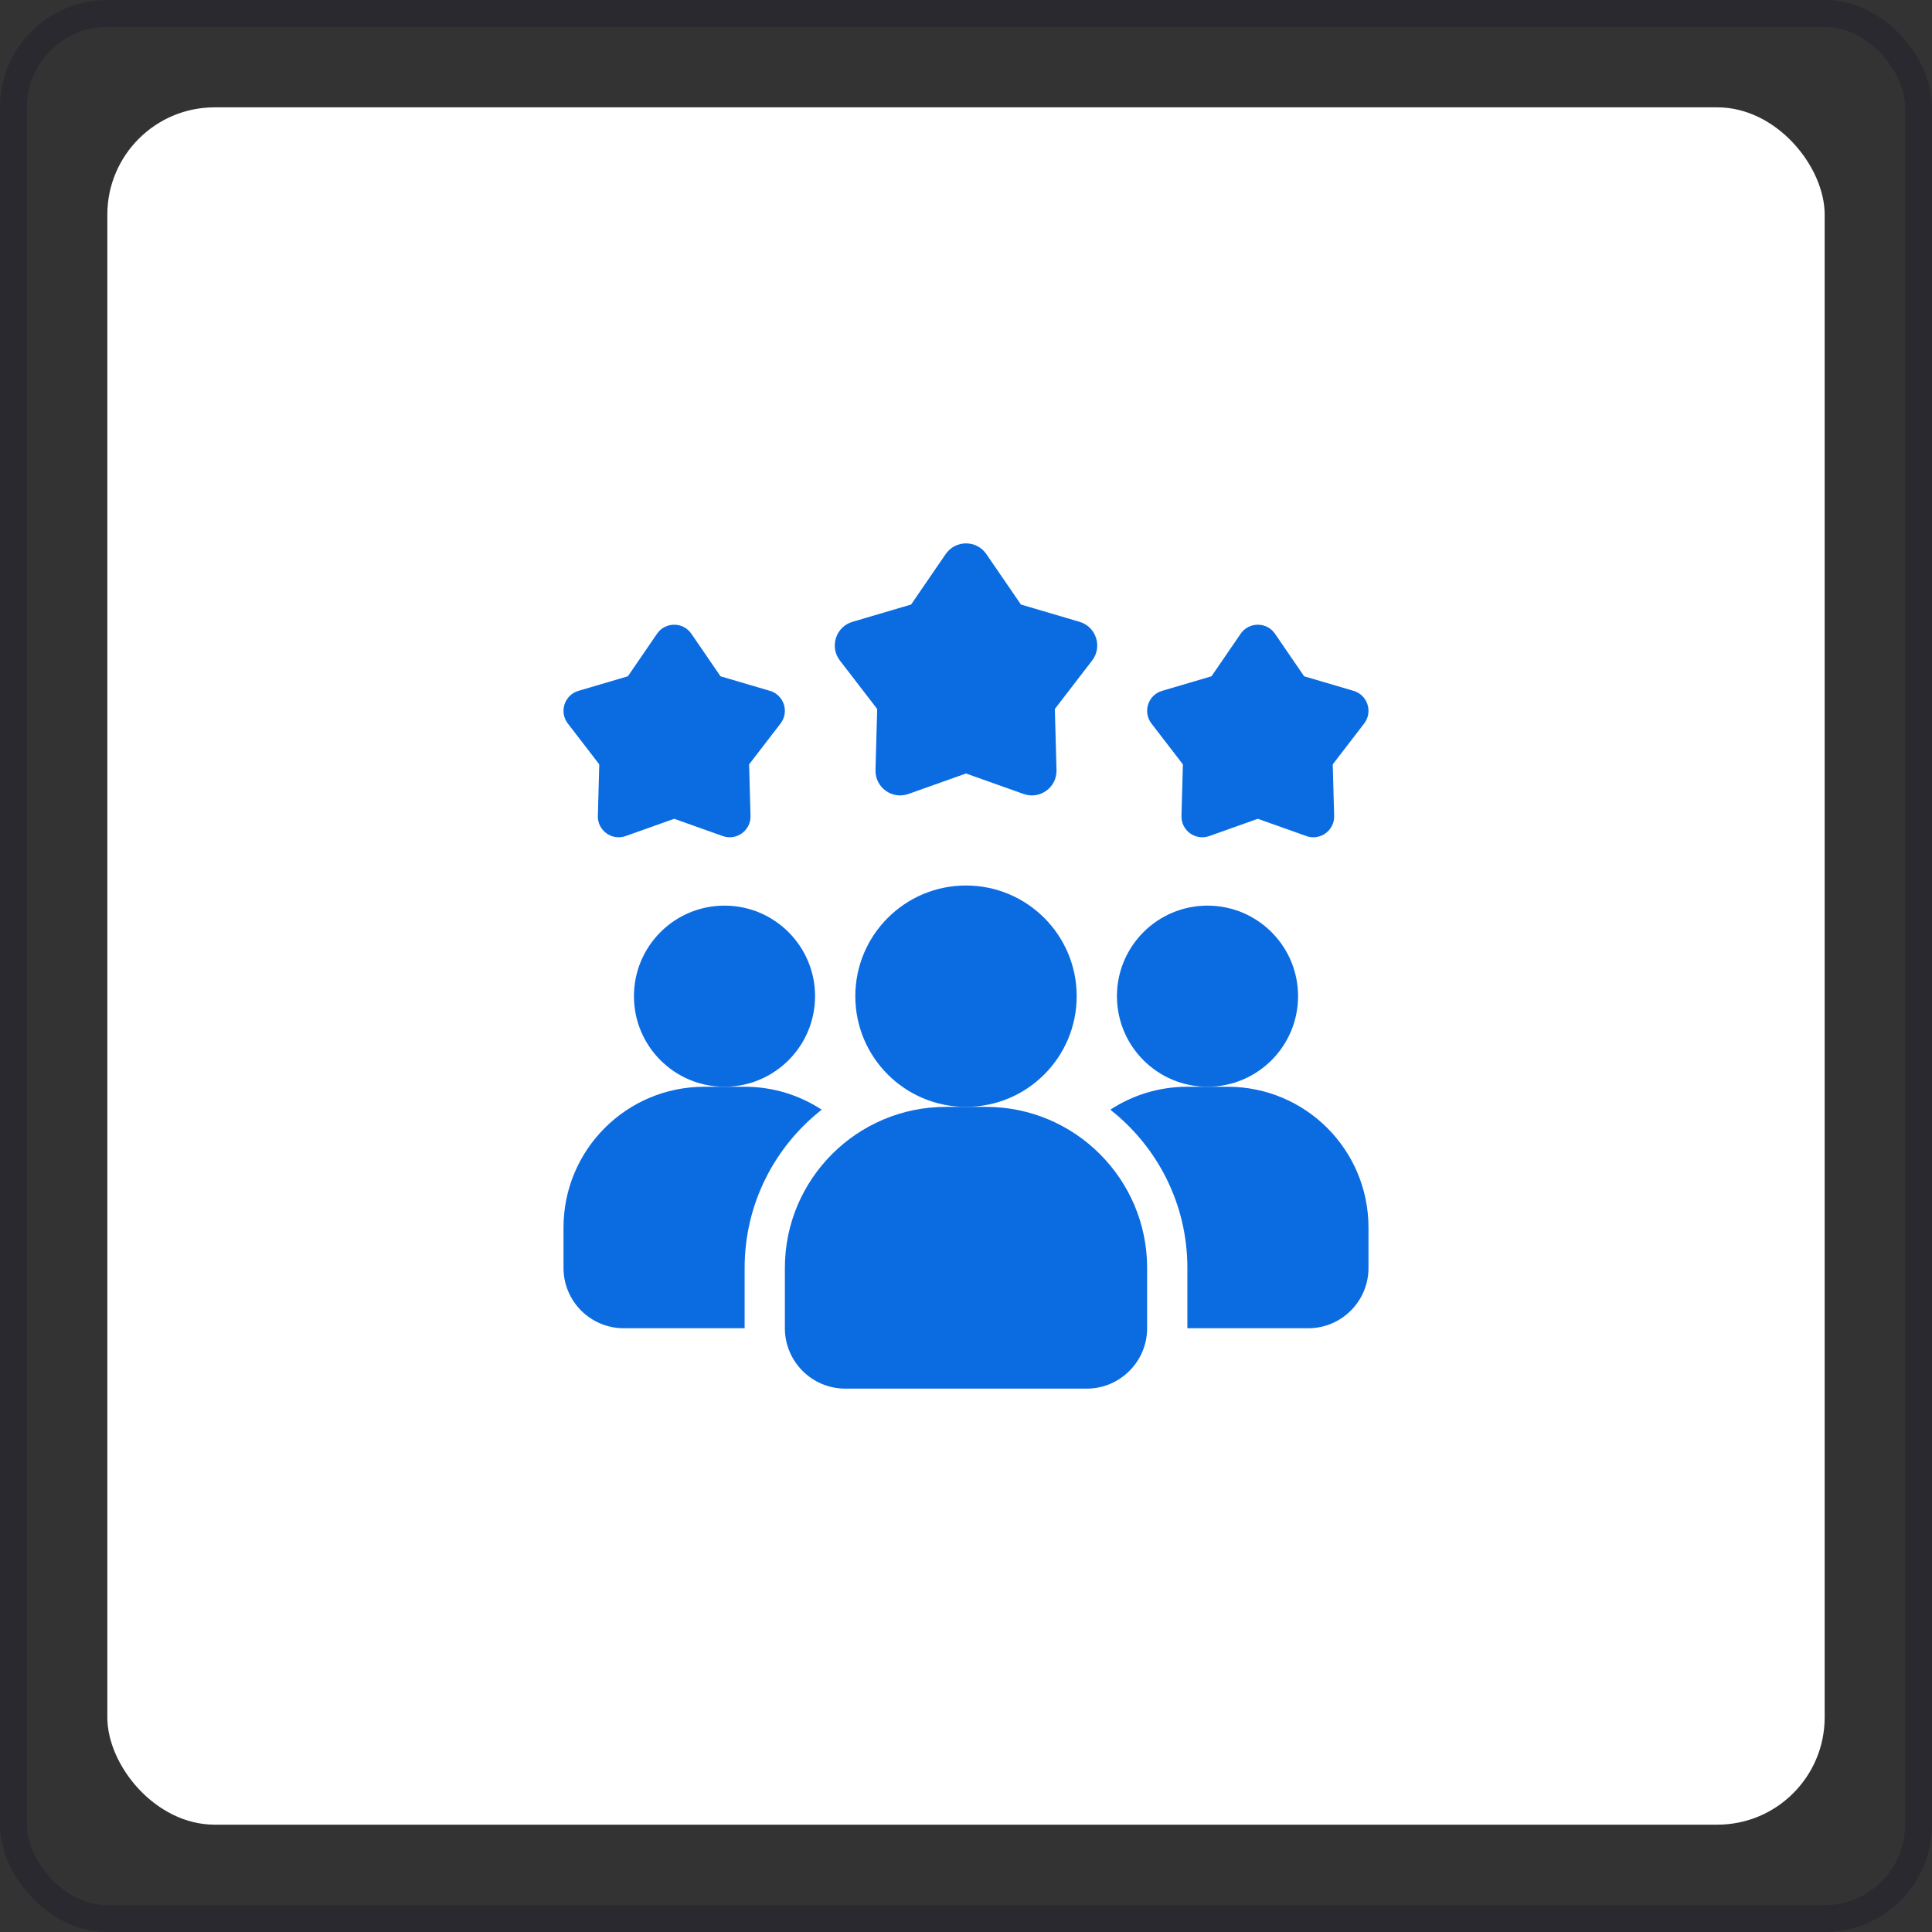
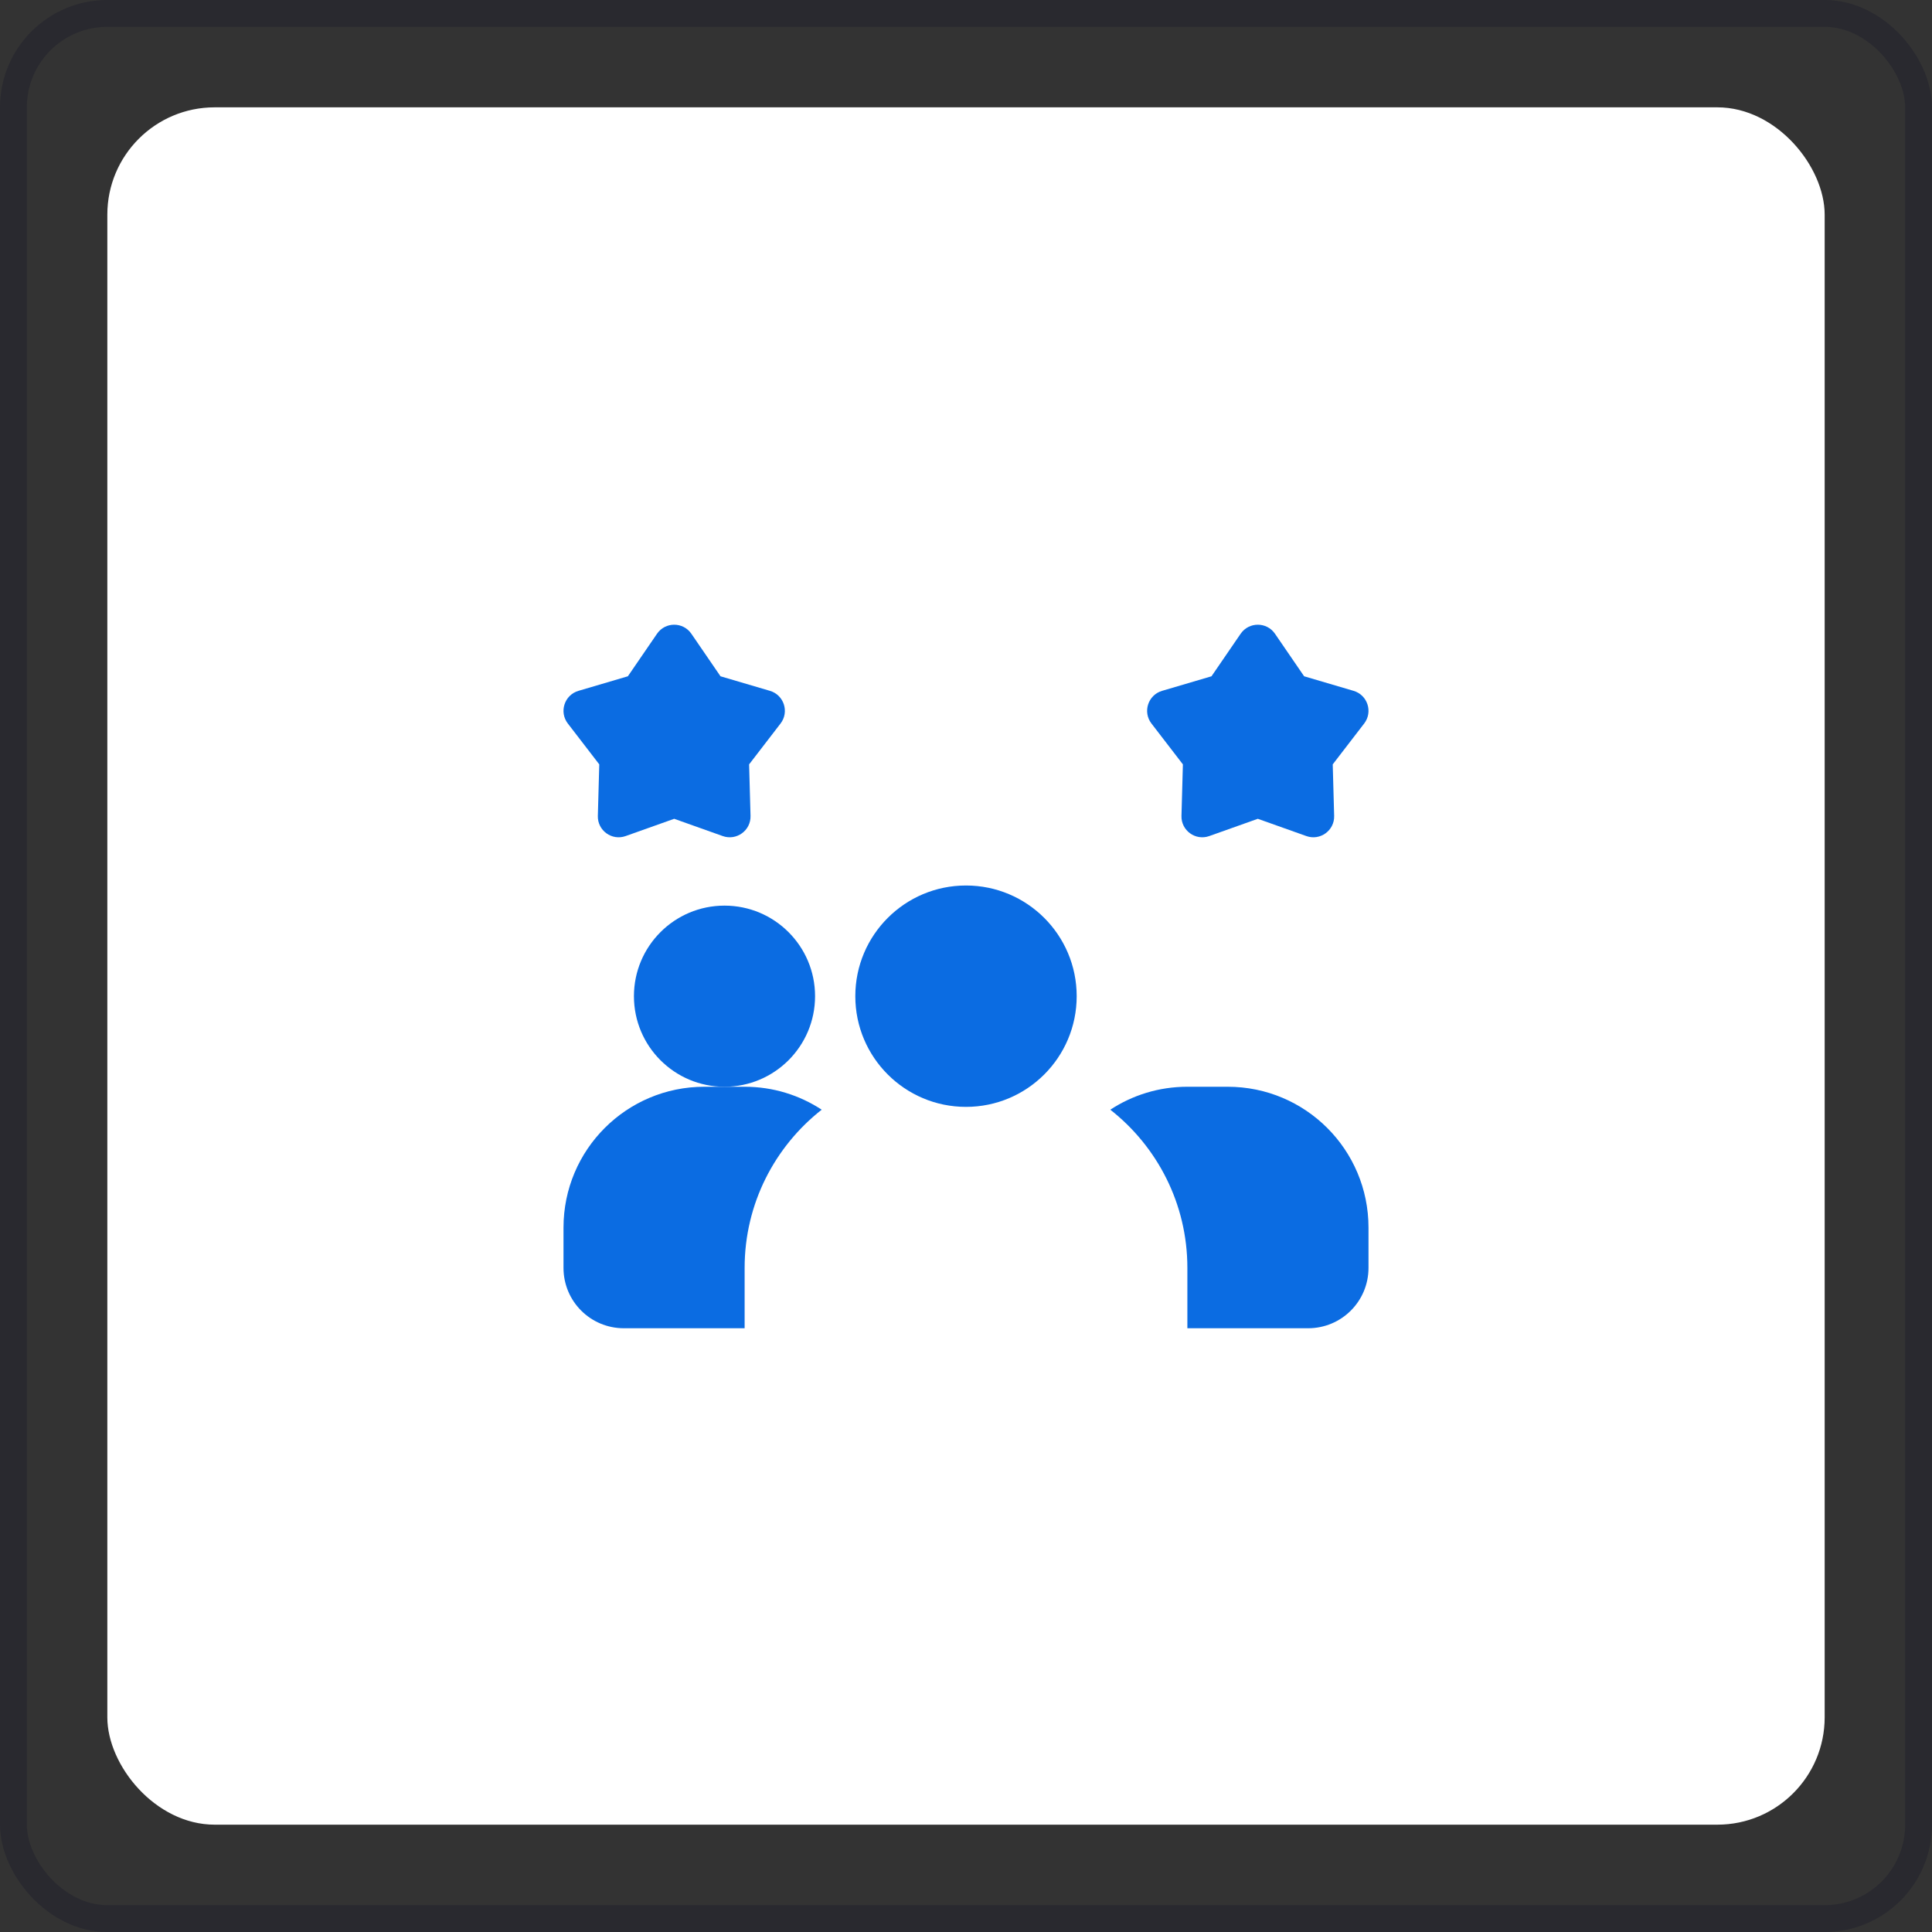
<svg xmlns="http://www.w3.org/2000/svg" width="72" height="72" viewBox="0 0 72 72" fill="none">
  <rect x="0" y="0" width="72" height="72" fill="#333333" stroke="none" />
  <rect x="0.5" y="0.5" width="71" height="71" rx="3.5" stroke="#040320" stroke-opacity="0.2" />
  <rect x="4" y="4" width="64" height="64" rx="4" fill="white" />
  <path d="M30.622 41.355C28.875 42.727 27.75 44.858 27.75 47.25V49.5H23.25C22.005 49.5 21 48.495 21 47.25V45.75C21 42.847 23.348 40.5 26.25 40.5H27.75C28.815 40.5 29.797 40.815 30.622 41.355Z" fill="#0B6CE2" />
-   <path d="M45 40.5C46.864 40.5 48.375 38.989 48.375 37.125C48.375 35.261 46.864 33.75 45 33.75C43.136 33.75 41.625 35.261 41.625 37.125C41.625 38.989 43.136 40.5 45 40.5Z" fill="#0B6CE2" />
  <path d="M27 40.5C28.864 40.5 30.375 38.989 30.375 37.125C30.375 35.261 28.864 33.75 27 33.75C25.136 33.75 23.625 35.261 23.625 37.125C23.625 38.989 25.136 40.5 27 40.5Z" fill="#0B6CE2" />
  <path d="M51 45.75V47.25C51 48.495 49.995 49.5 48.75 49.5H44.25V47.25C44.25 44.858 43.125 42.727 41.378 41.355C42.203 40.815 43.185 40.5 44.25 40.5H45.75C48.653 40.5 51 42.847 51 45.75Z" fill="#0B6CE2" />
  <path d="M36 41.25C38.278 41.25 40.125 39.403 40.125 37.125C40.125 34.847 38.278 33 36 33C33.722 33 31.875 34.847 31.875 37.125C31.875 39.403 33.722 41.25 36 41.25Z" fill="#0B6CE2" />
-   <path d="M36.75 41.25H35.25C31.942 41.25 29.25 43.942 29.25 47.25V49.5C29.25 50.74 30.259 51.75 31.5 51.75H40.5C41.74 51.75 42.75 50.74 42.75 49.5V47.25C42.75 43.942 40.058 41.25 36.75 41.25Z" fill="#0B6CE2" />
  <path d="M46.875 30.514L45.065 31.158C44.552 31.34 44.015 30.951 44.03 30.406L44.083 28.486L42.911 26.963C42.579 26.531 42.784 25.9 43.307 25.746L45.149 25.203L46.235 23.618C46.544 23.169 47.207 23.169 47.515 23.618L48.601 25.203L50.444 25.746C50.966 25.9 51.171 26.531 50.839 26.963L49.667 28.486L49.72 30.406C49.735 30.95 49.198 31.34 48.685 31.158L46.875 30.514Z" fill="#0B6CE2" />
  <path d="M25.125 30.514L23.315 31.158C22.802 31.34 22.265 30.951 22.28 30.406L22.333 28.486L21.161 26.963C20.829 26.531 21.034 25.9 21.557 25.746L23.399 25.203L24.485 23.618C24.794 23.169 25.457 23.169 25.765 23.618L26.851 25.203L28.694 25.746C29.216 25.9 29.421 26.531 29.089 26.963L27.917 28.486L27.97 30.406C27.985 30.95 27.448 31.34 26.935 31.158L25.125 30.514Z" fill="#0B6CE2" />
-   <path d="M36 28.826L33.854 29.589C33.245 29.806 32.609 29.343 32.627 28.697L32.69 26.421L31.3 24.616C30.907 24.104 31.15 23.356 31.769 23.173L33.954 22.529L35.242 20.65C35.607 20.117 36.394 20.117 36.759 20.65L38.047 22.529L40.231 23.173C40.851 23.356 41.094 24.104 40.7 24.616L39.311 26.421L39.373 28.697C39.392 29.343 38.755 29.806 38.147 29.589L36 28.826Z" fill="#0B6CE2" />
</svg>